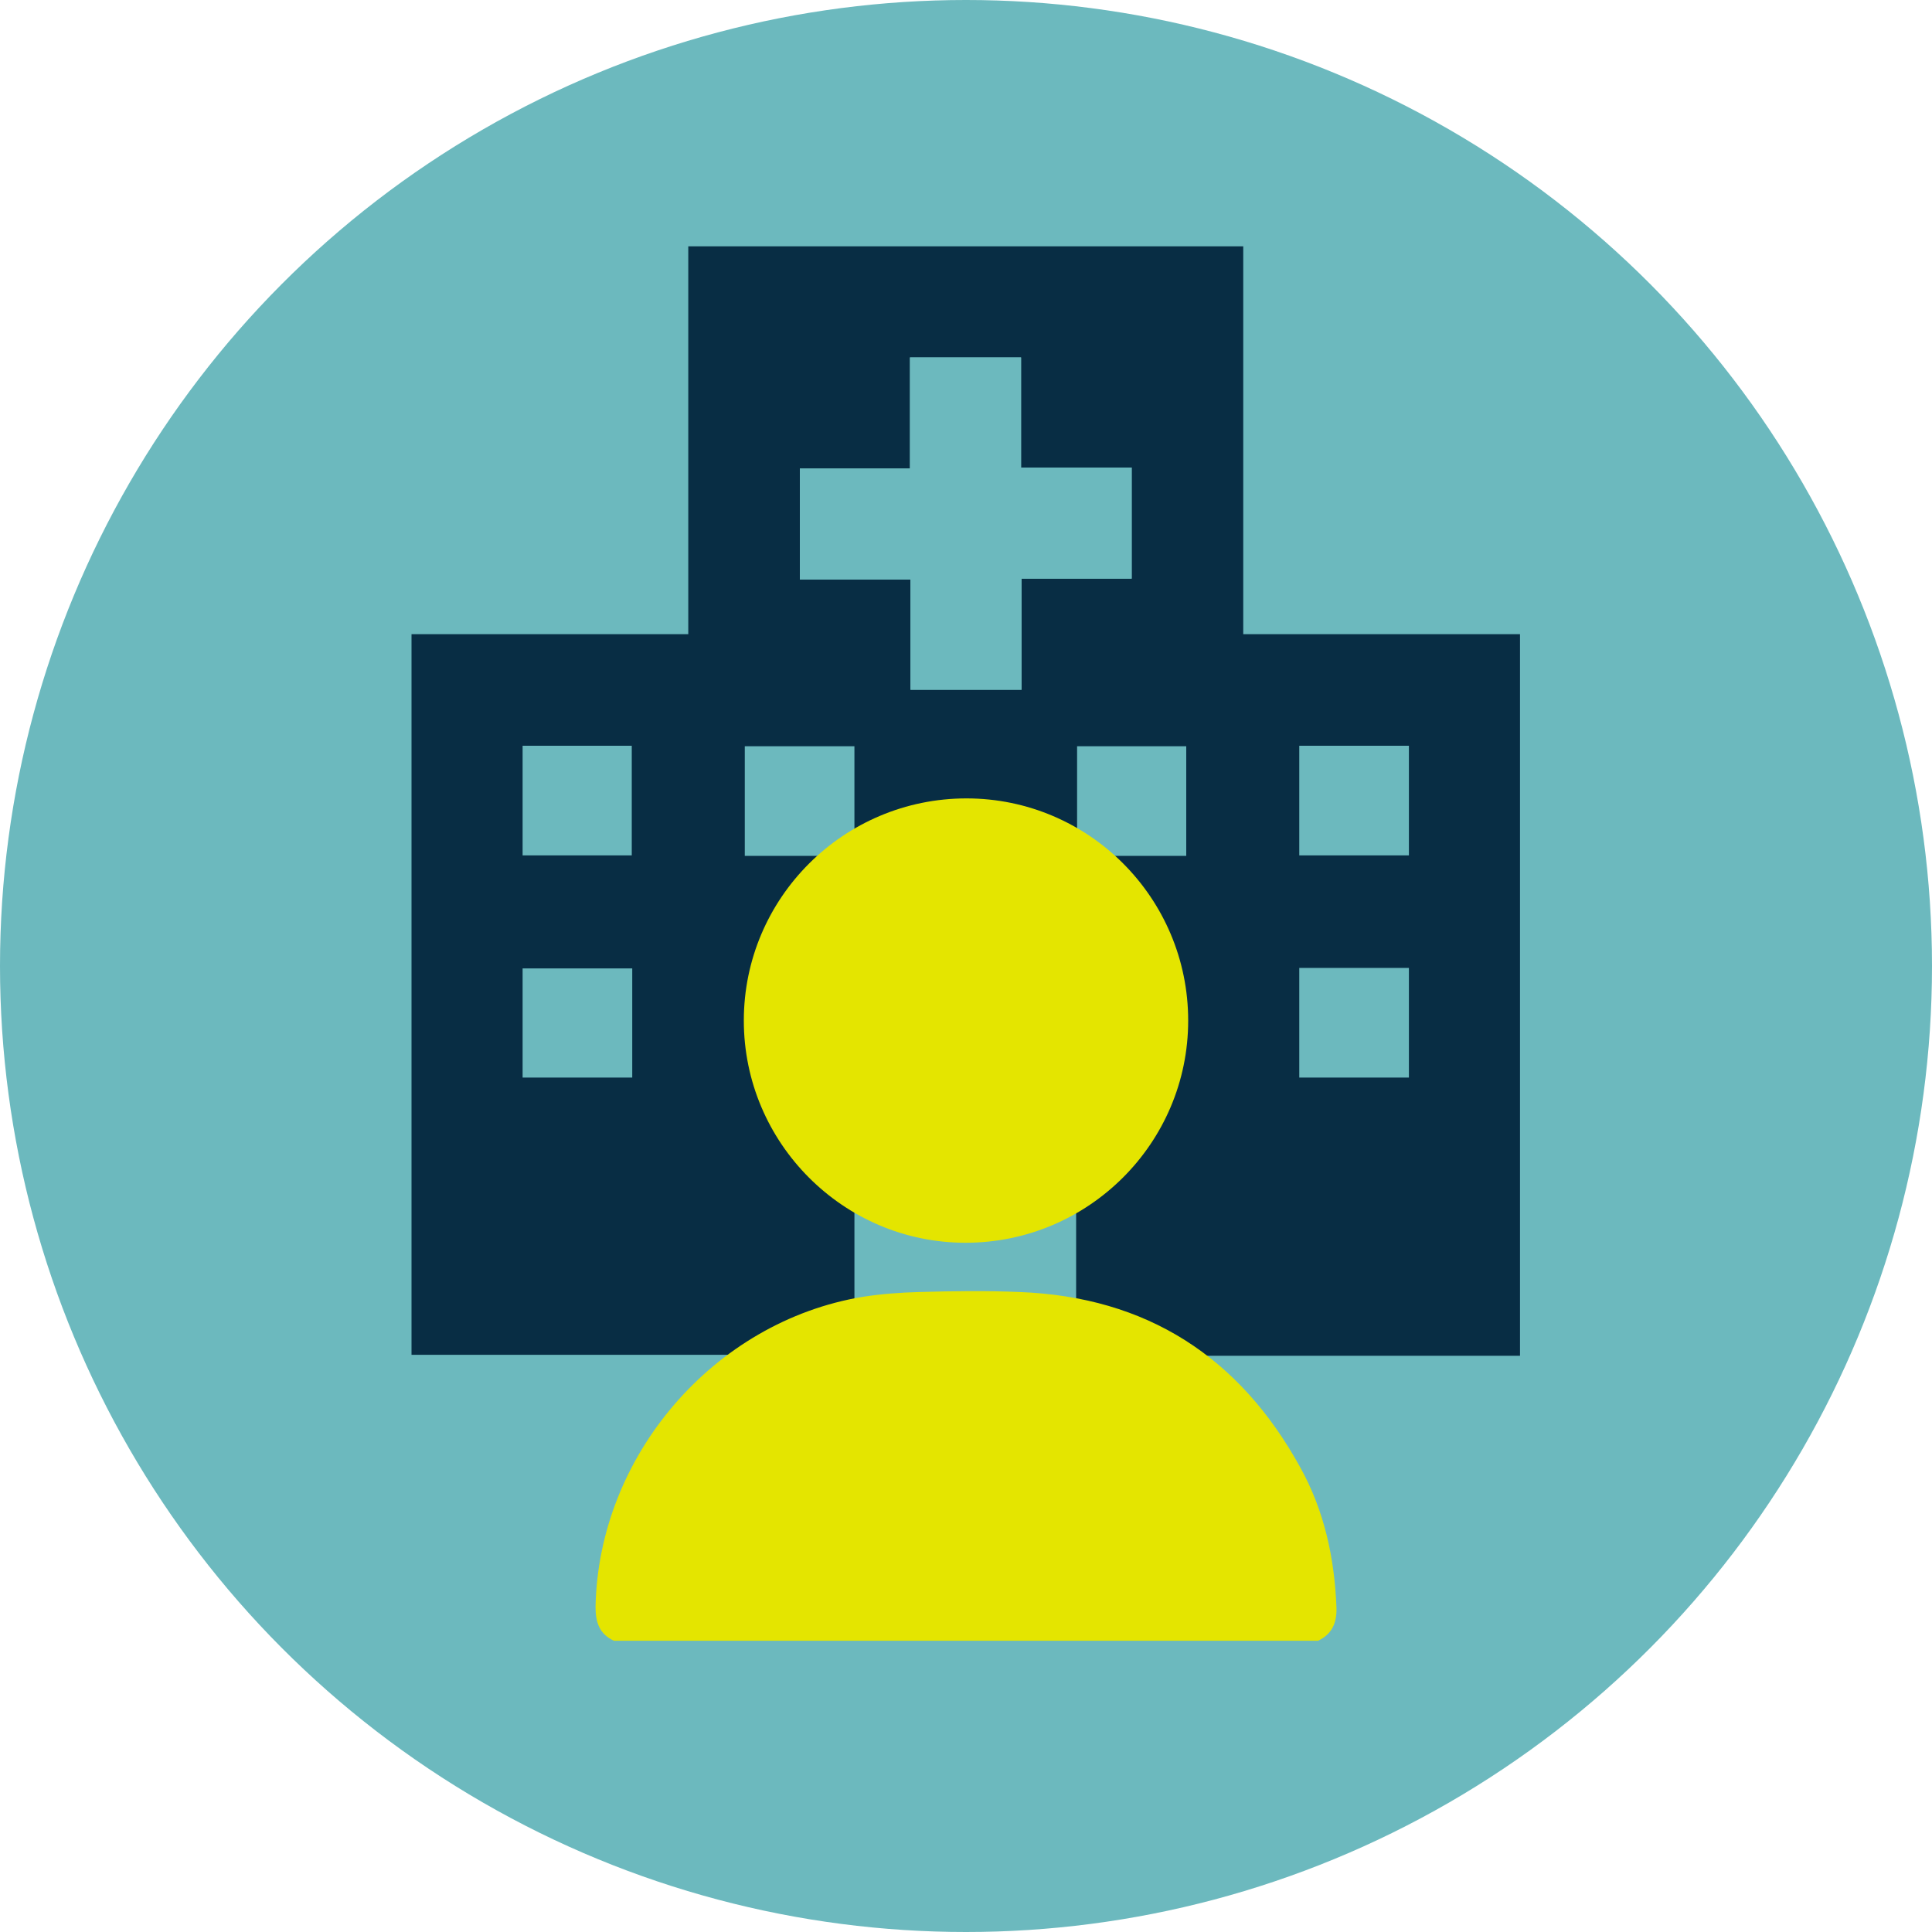
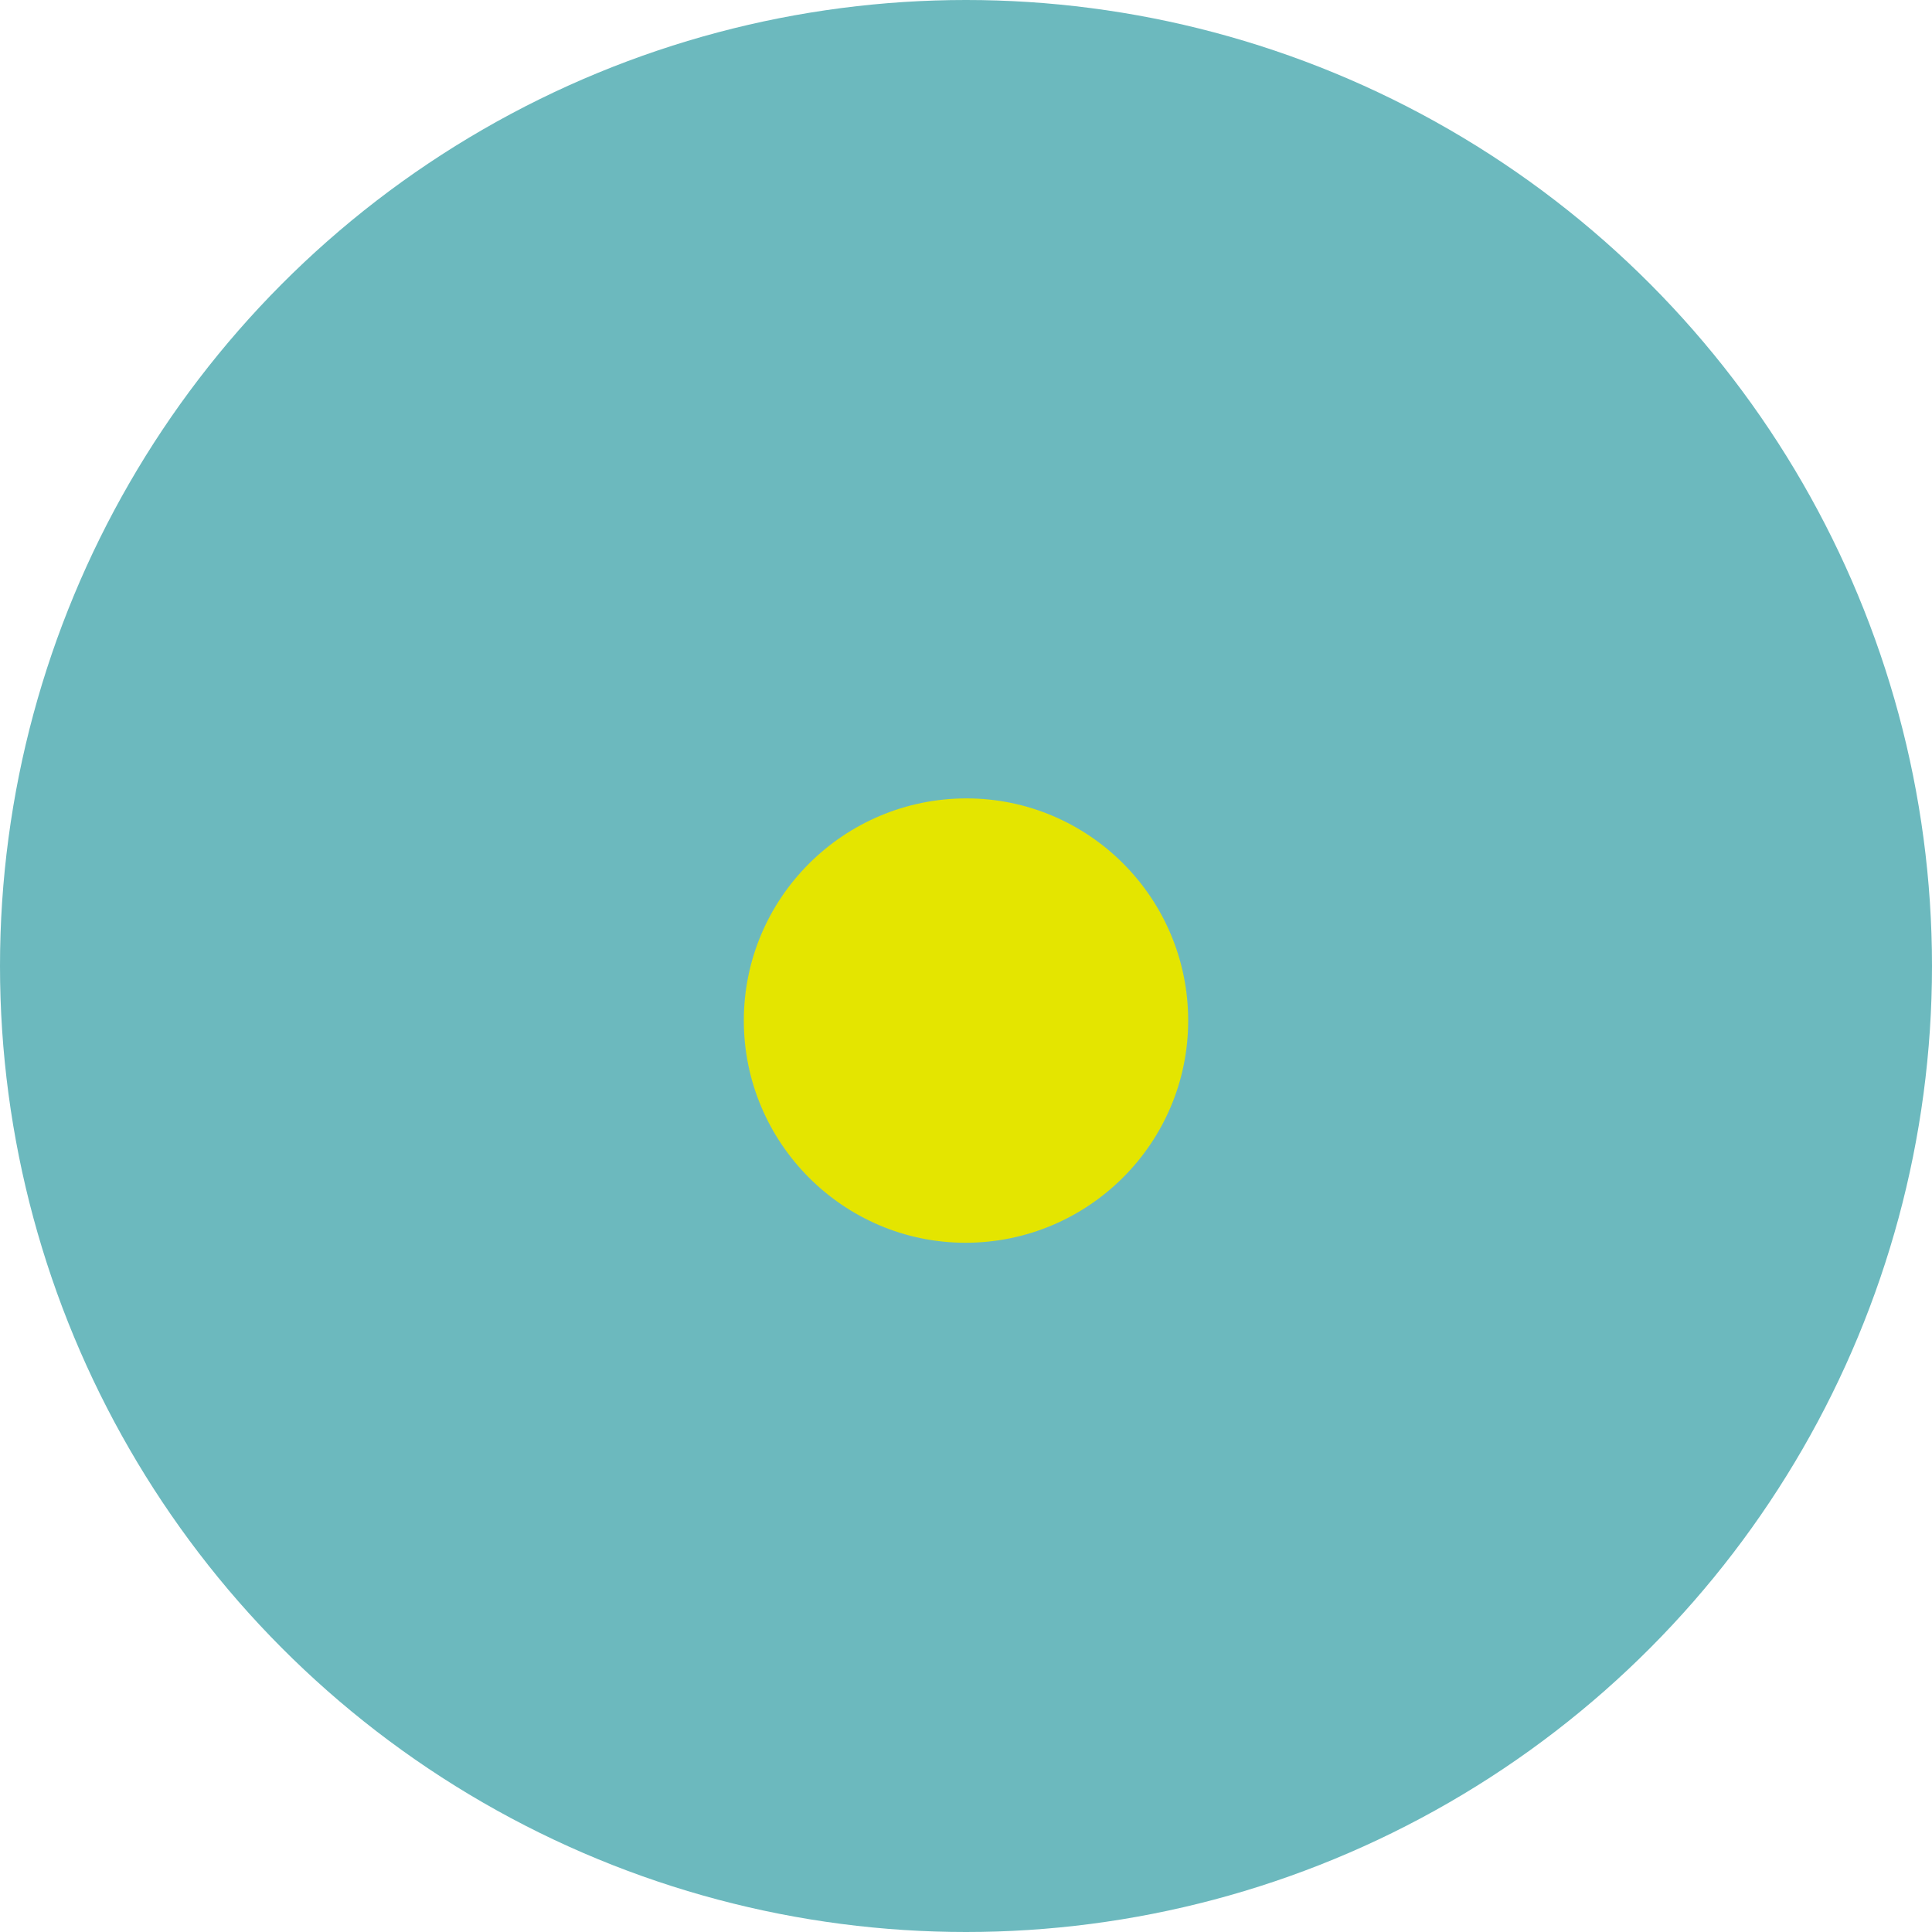
<svg xmlns="http://www.w3.org/2000/svg" version="1.1" id="Layer_1" x="0px" y="0px" viewBox="0 0 400 400" style="enable-background:new 0 0 400 400;" xml:space="preserve">
  <style type="text/css">
	.st0{fill:#6CB9BE;}
	.st1{fill:#082D44;}
	.st2{fill:#E4E500;}
</style>
  <g>
    <circle class="st0" cx="200" cy="200" r="200" />
    <g>
-       <path class="st1" d="M257.4,131.3V51H142.5v80.3H85.2v149.2h91.7v-57.1h45.9v57.3h91.9V131.3H257.4z M108.2,154.4h22.6v22.7h-22.6    V154.4z M130.9,223.1h-22.7v-22.6h22.7V223.1z M176.9,177.2h-22.7v-22.7h22.7V177.2z M211.5,119.8v23h-23V120h-22.9V97h22.8V74h23    v22.8h22.9v23H211.5z M245.7,177.2H223v-22.7h22.6V177.2z M291.7,223.1H269v-22.7h22.7V223.1z M291.7,177.1H269v-22.7h22.7V177.1z    " />
      <path class="st0" d="M165.6,97c7.5,0,15,0,22.8,0c0-7.8,0-15.3,0-23c7.8,0,15.3,0,23,0c0,7.5,0,15,0,22.8c7.8,0,15.3,0,22.9,0    c0,7.8,0,15.3,0,23c-7.5,0-15,0-22.8,0c0,7.8,0,15.3,0,23c-7.8,0-15.3,0-23,0c0-7.5,0-15,0-22.8c-7.8,0-15.3,0-22.9,0    C165.6,112.2,165.6,104.7,165.6,97z" />
    </g>
    <g>
-       <path class="st2" d="M272.9,339.7H127.1c-3-1.4-3.8-3.8-3.8-7c0.6-31.3,24.5-59.1,55.3-64.2c3.8-0.6,7.8-0.9,11.7-1    c6.9-0.2,13.9-0.3,20.8,0c26.3,1,45.5,13.4,58.1,36.3c5,9,7.1,18.8,7.5,29C276.8,336,275.8,338.3,272.9,339.7z" />
      <path class="st2" d="M246,211.3c0,25.4-20.7,46-46.1,46c-25.3,0-45.9-20.7-45.9-46c0-25.4,20.7-46,46.1-46    C225.4,165.3,246,185.9,246,211.3z" />
    </g>
  </g>
</svg>